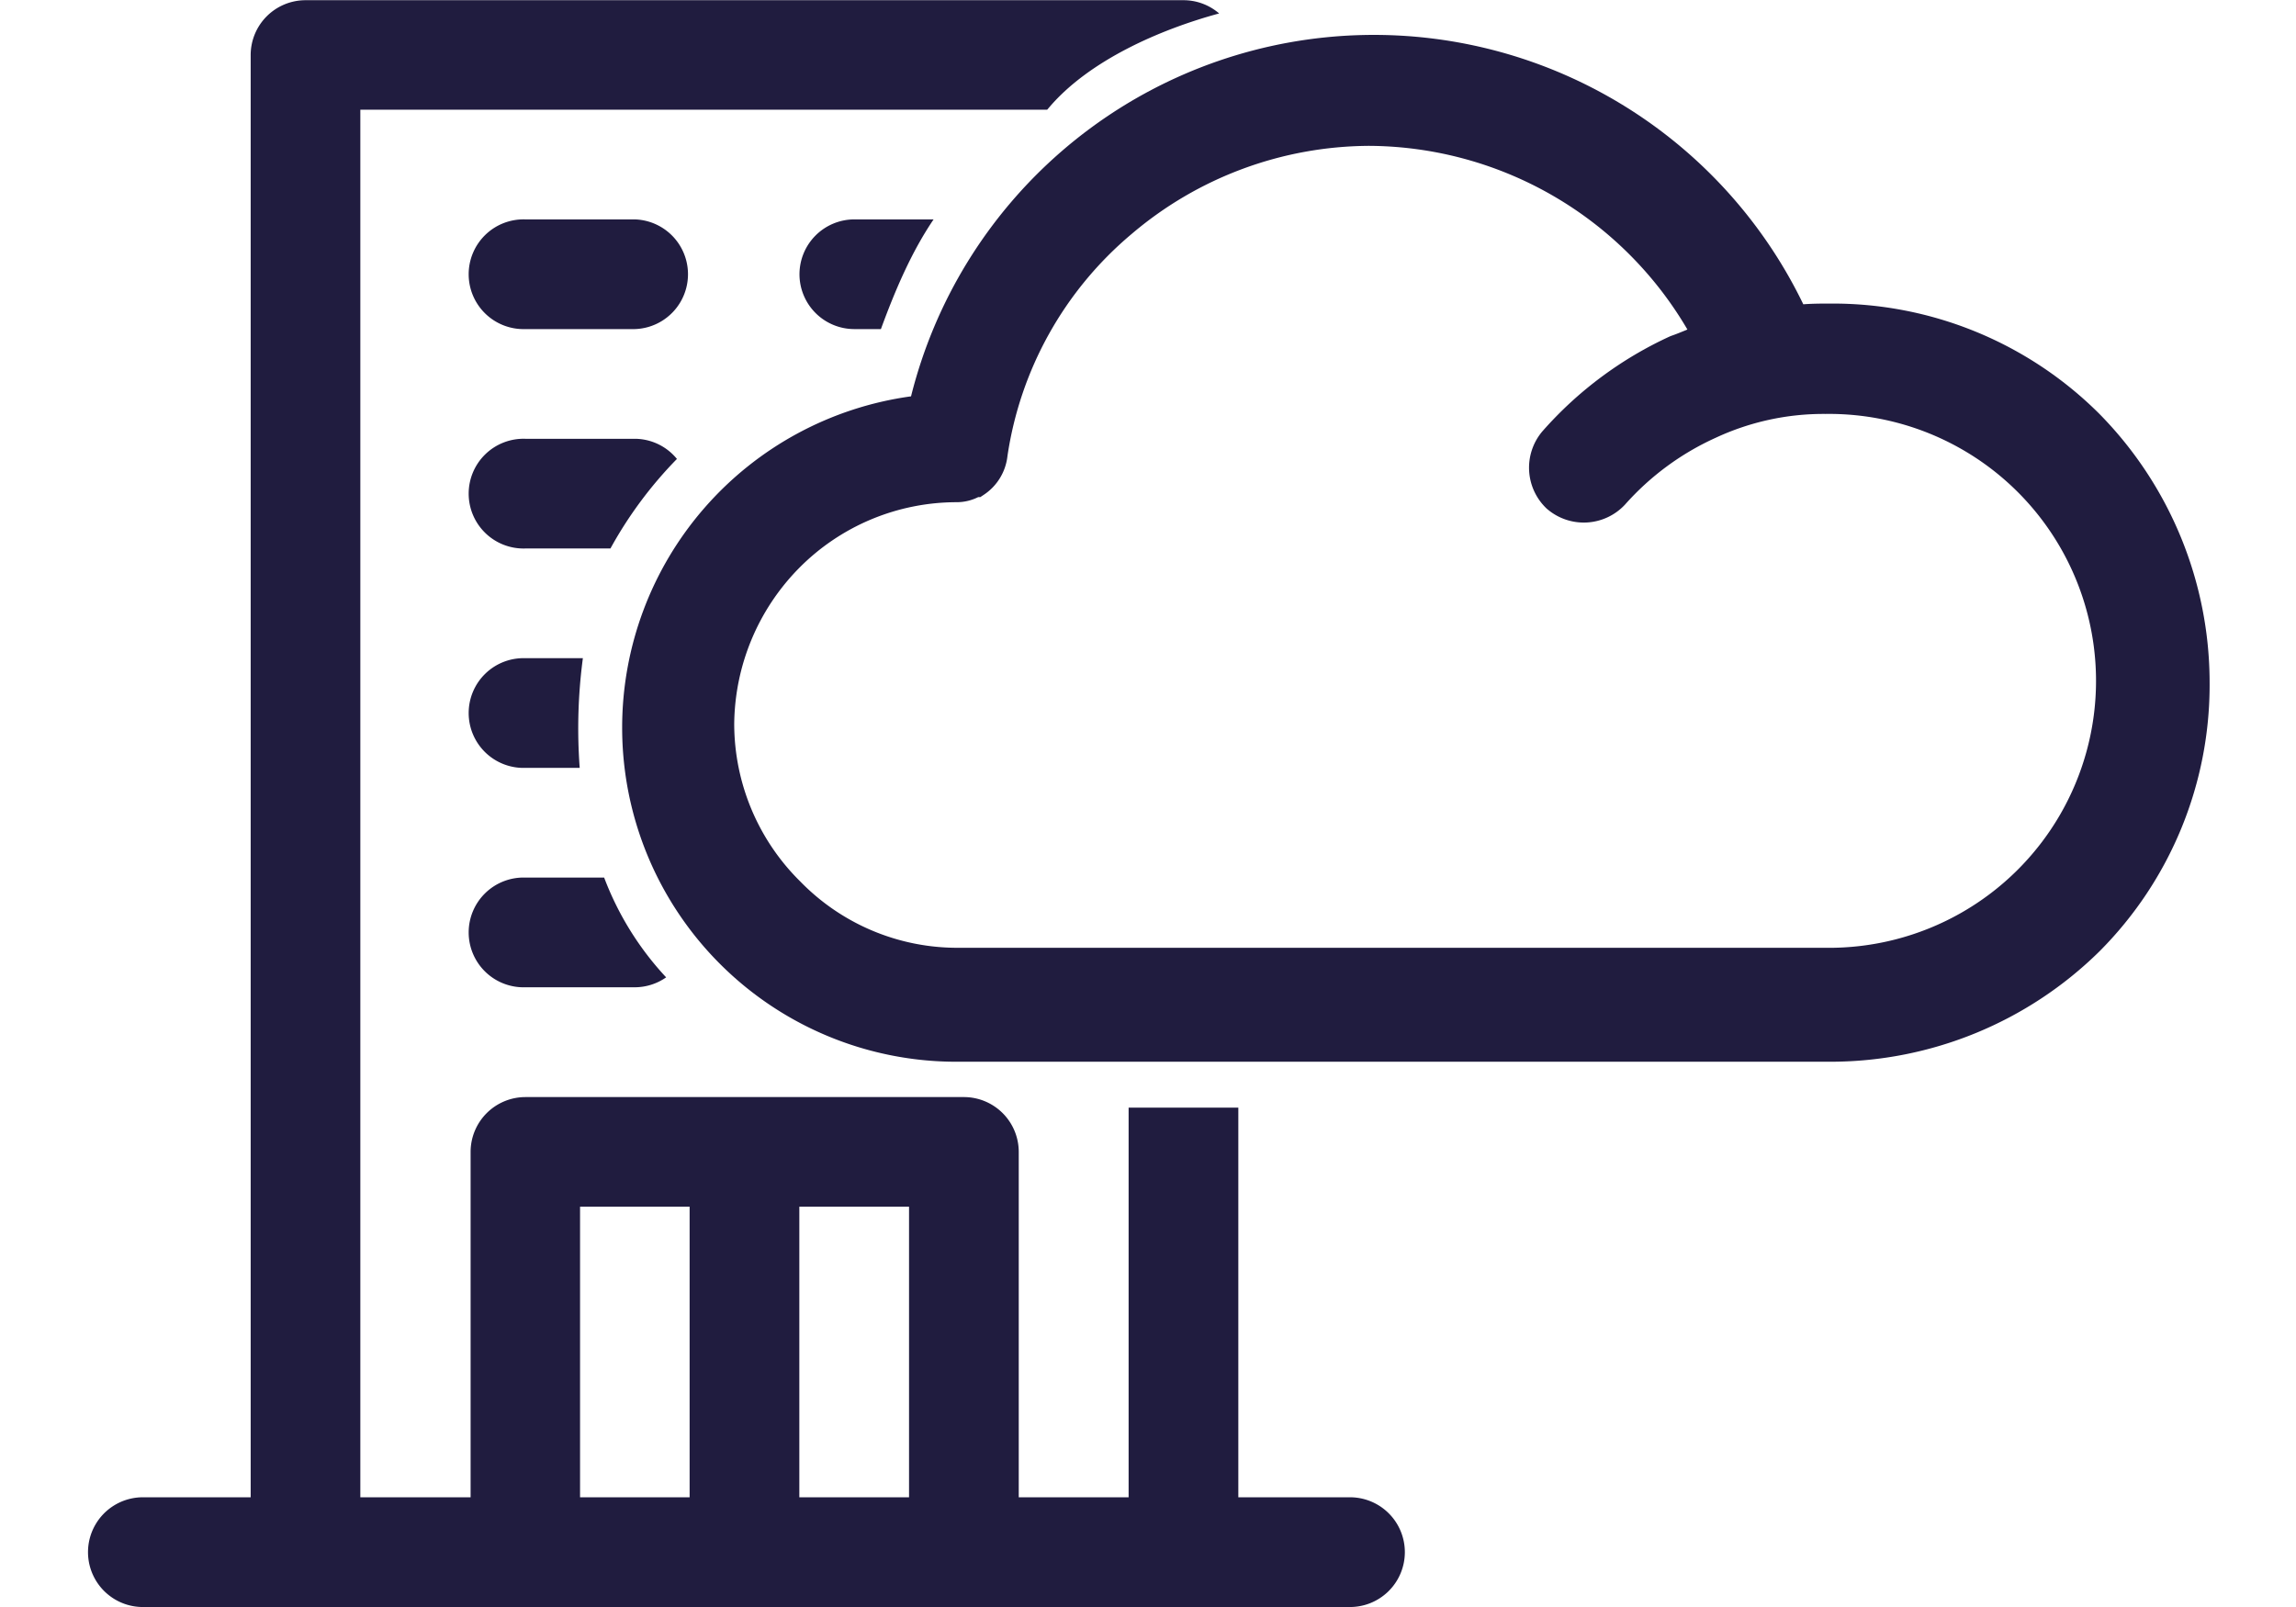
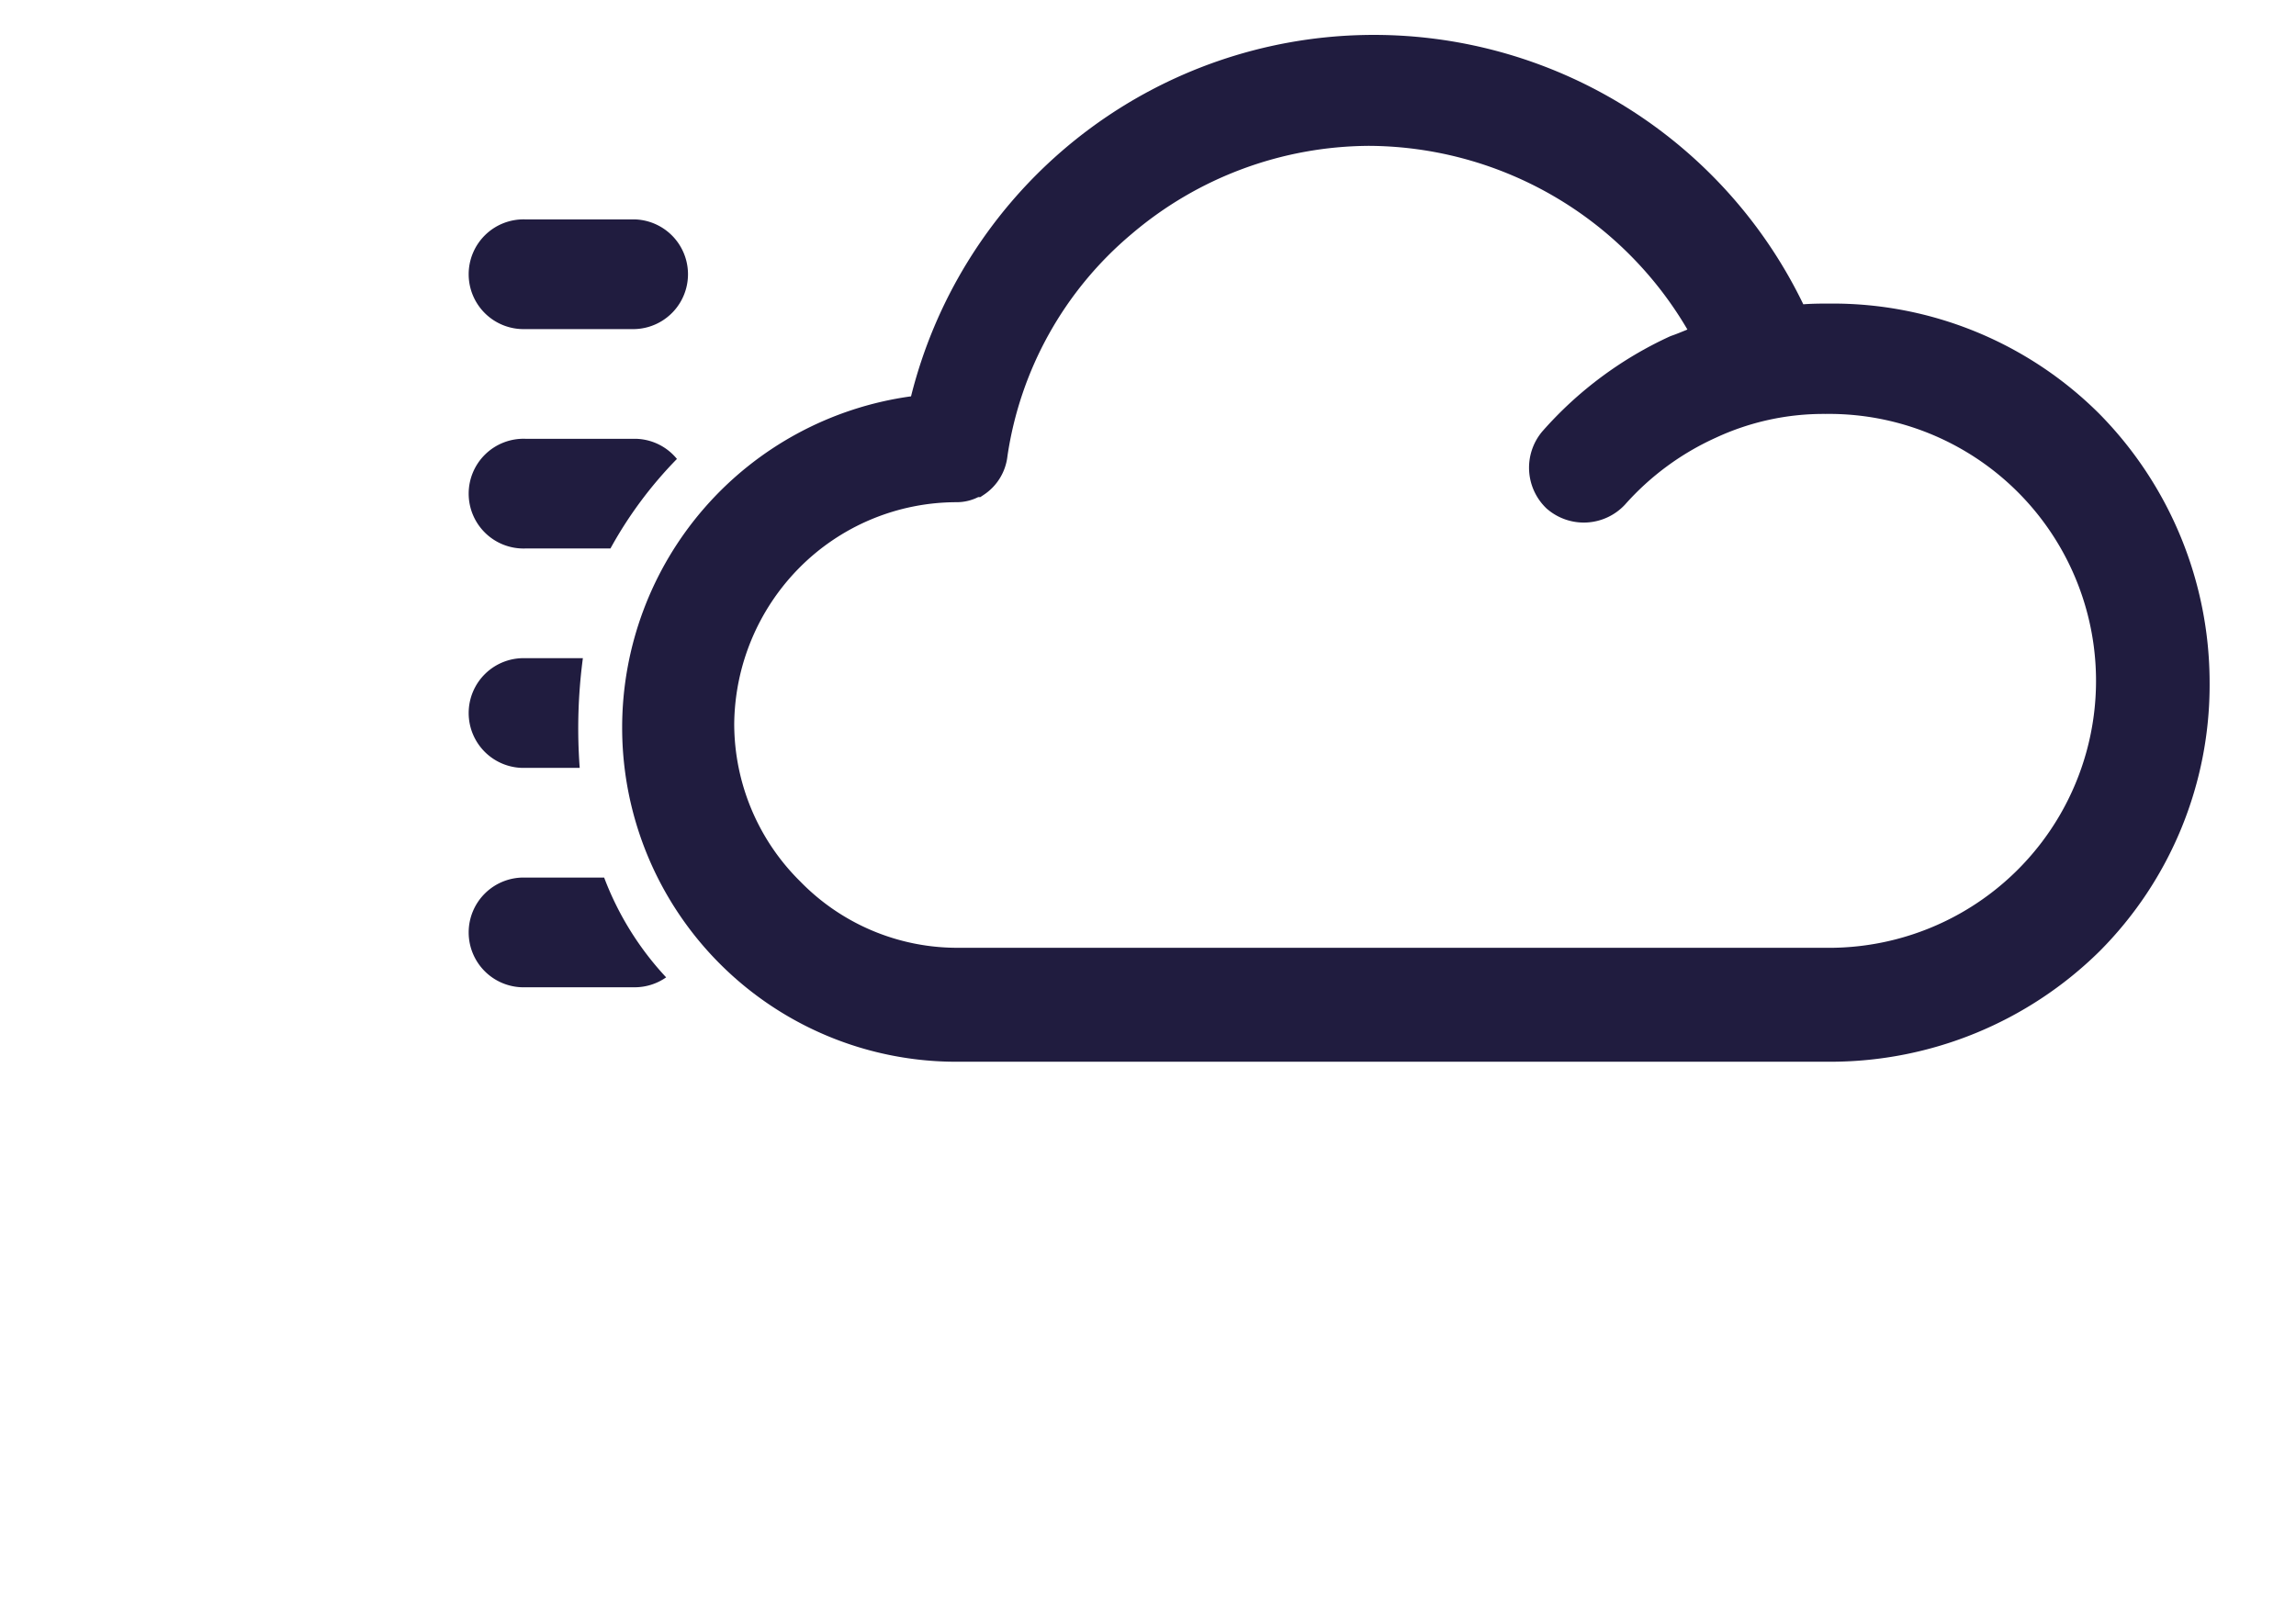
<svg xmlns="http://www.w3.org/2000/svg" viewBox="0 0 415.12 314.23" width="100px" height="70px">
  <defs>
    <style>.a{fill:#201c3f;}</style>
  </defs>
  <path class="a" d="M410.45,123.41l0,0a73.74,73.74,0,0,0-52.56-21.57c-1.73,0-3.52,0-5.33.14a93.26,93.26,0,0,0-174.45,18,65.38,65.38,0,0,0-56.48,64.77,65.31,65.31,0,0,0,65.66,65.34h170.6a74.94,74.94,0,0,0,52.56-21.57A73.74,73.74,0,0,0,432,175.94,74.92,74.92,0,0,0,410.45,123.41Zm-80.89-16.35c-1,.4-1.87.77-2.76,1.07l-.26.1a74.65,74.65,0,0,0-25,18.6,11,11,0,0,0,.91,15.16l.09.07a11,11,0,0,0,15.17-.92,52.81,52.81,0,0,1,17.77-13.08,49.94,49.94,0,0,1,21.39-4.64,52.2,52.2,0,1,1,0,104.39H187.27a42.83,42.83,0,0,1-30.79-12.94,43.37,43.37,0,0,1-12.94-30.79,44,44,0,0,1,12.62-30.46A43.33,43.33,0,0,1,187,140.68a9.4,9.4,0,0,0,4.25-1h.41l.63-.42a10.44,10.44,0,0,0,4.67-7.59,70.08,70.08,0,0,1,24.21-43.38A72.13,72.13,0,0,1,267.69,71a72.55,72.55,0,0,1,62.21,35.91Z" transform="translate(-16.88 -42.48)" />
-   <path class="a" d="M263.55,335.26H242.1V259.07H220.65v76.19H199.17V267.71A10.73,10.73,0,0,0,188.45,257H102.68A10.73,10.73,0,0,0,92,267.71v67.55H70.44V63.93l134.29,0,.55-.64c7.78-9,21.35-15,33.07-18.18a10.68,10.68,0,0,0-7-2.59H59.71A10.73,10.73,0,0,0,49,53.21V335.26H27.6a10.73,10.73,0,0,0,0,21.45h236a10.73,10.73,0,1,0,0-21.45Zm-128.73,0H113.4V278.43h21.42Zm42.9,0H156.27V278.43h21.45Z" transform="translate(-16.88 -42.48)" />
  <path class="a" d="M124.1,128.28H102.68a10.73,10.73,0,1,0,0,21.45h16.66a80.2,80.2,0,0,1,13-17.51A10.69,10.69,0,0,0,124.1,128.28Z" transform="translate(-16.88 -42.48)" />
  <path class="a" d="M124.1,85.38H102.68a10.73,10.73,0,1,0,0,21.45H124.1a10.73,10.73,0,0,0,0-21.45Z" transform="translate(-16.88 -42.48)" />
  <path class="a" d="M102.68,235.53H124.1a10.71,10.71,0,0,0,6.13-1.94,59.25,59.25,0,0,1-12.12-19.51H102.68a10.73,10.73,0,1,0,0,21.45Z" transform="translate(-16.88 -42.48)" />
-   <path class="a" d="M156.3,96.11A10.73,10.73,0,0,0,167,106.83h5.22c2.78-7.57,5.93-15,10.3-21.45H167A10.74,10.74,0,0,0,156.3,96.11Z" transform="translate(-16.88 -42.48)" />
  <path class="a" d="M102.68,171.18a10.73,10.73,0,1,0,0,21.45h10.65a104.25,104.25,0,0,1,.62-21.45Z" transform="translate(-16.88 -42.48)" />
</svg>